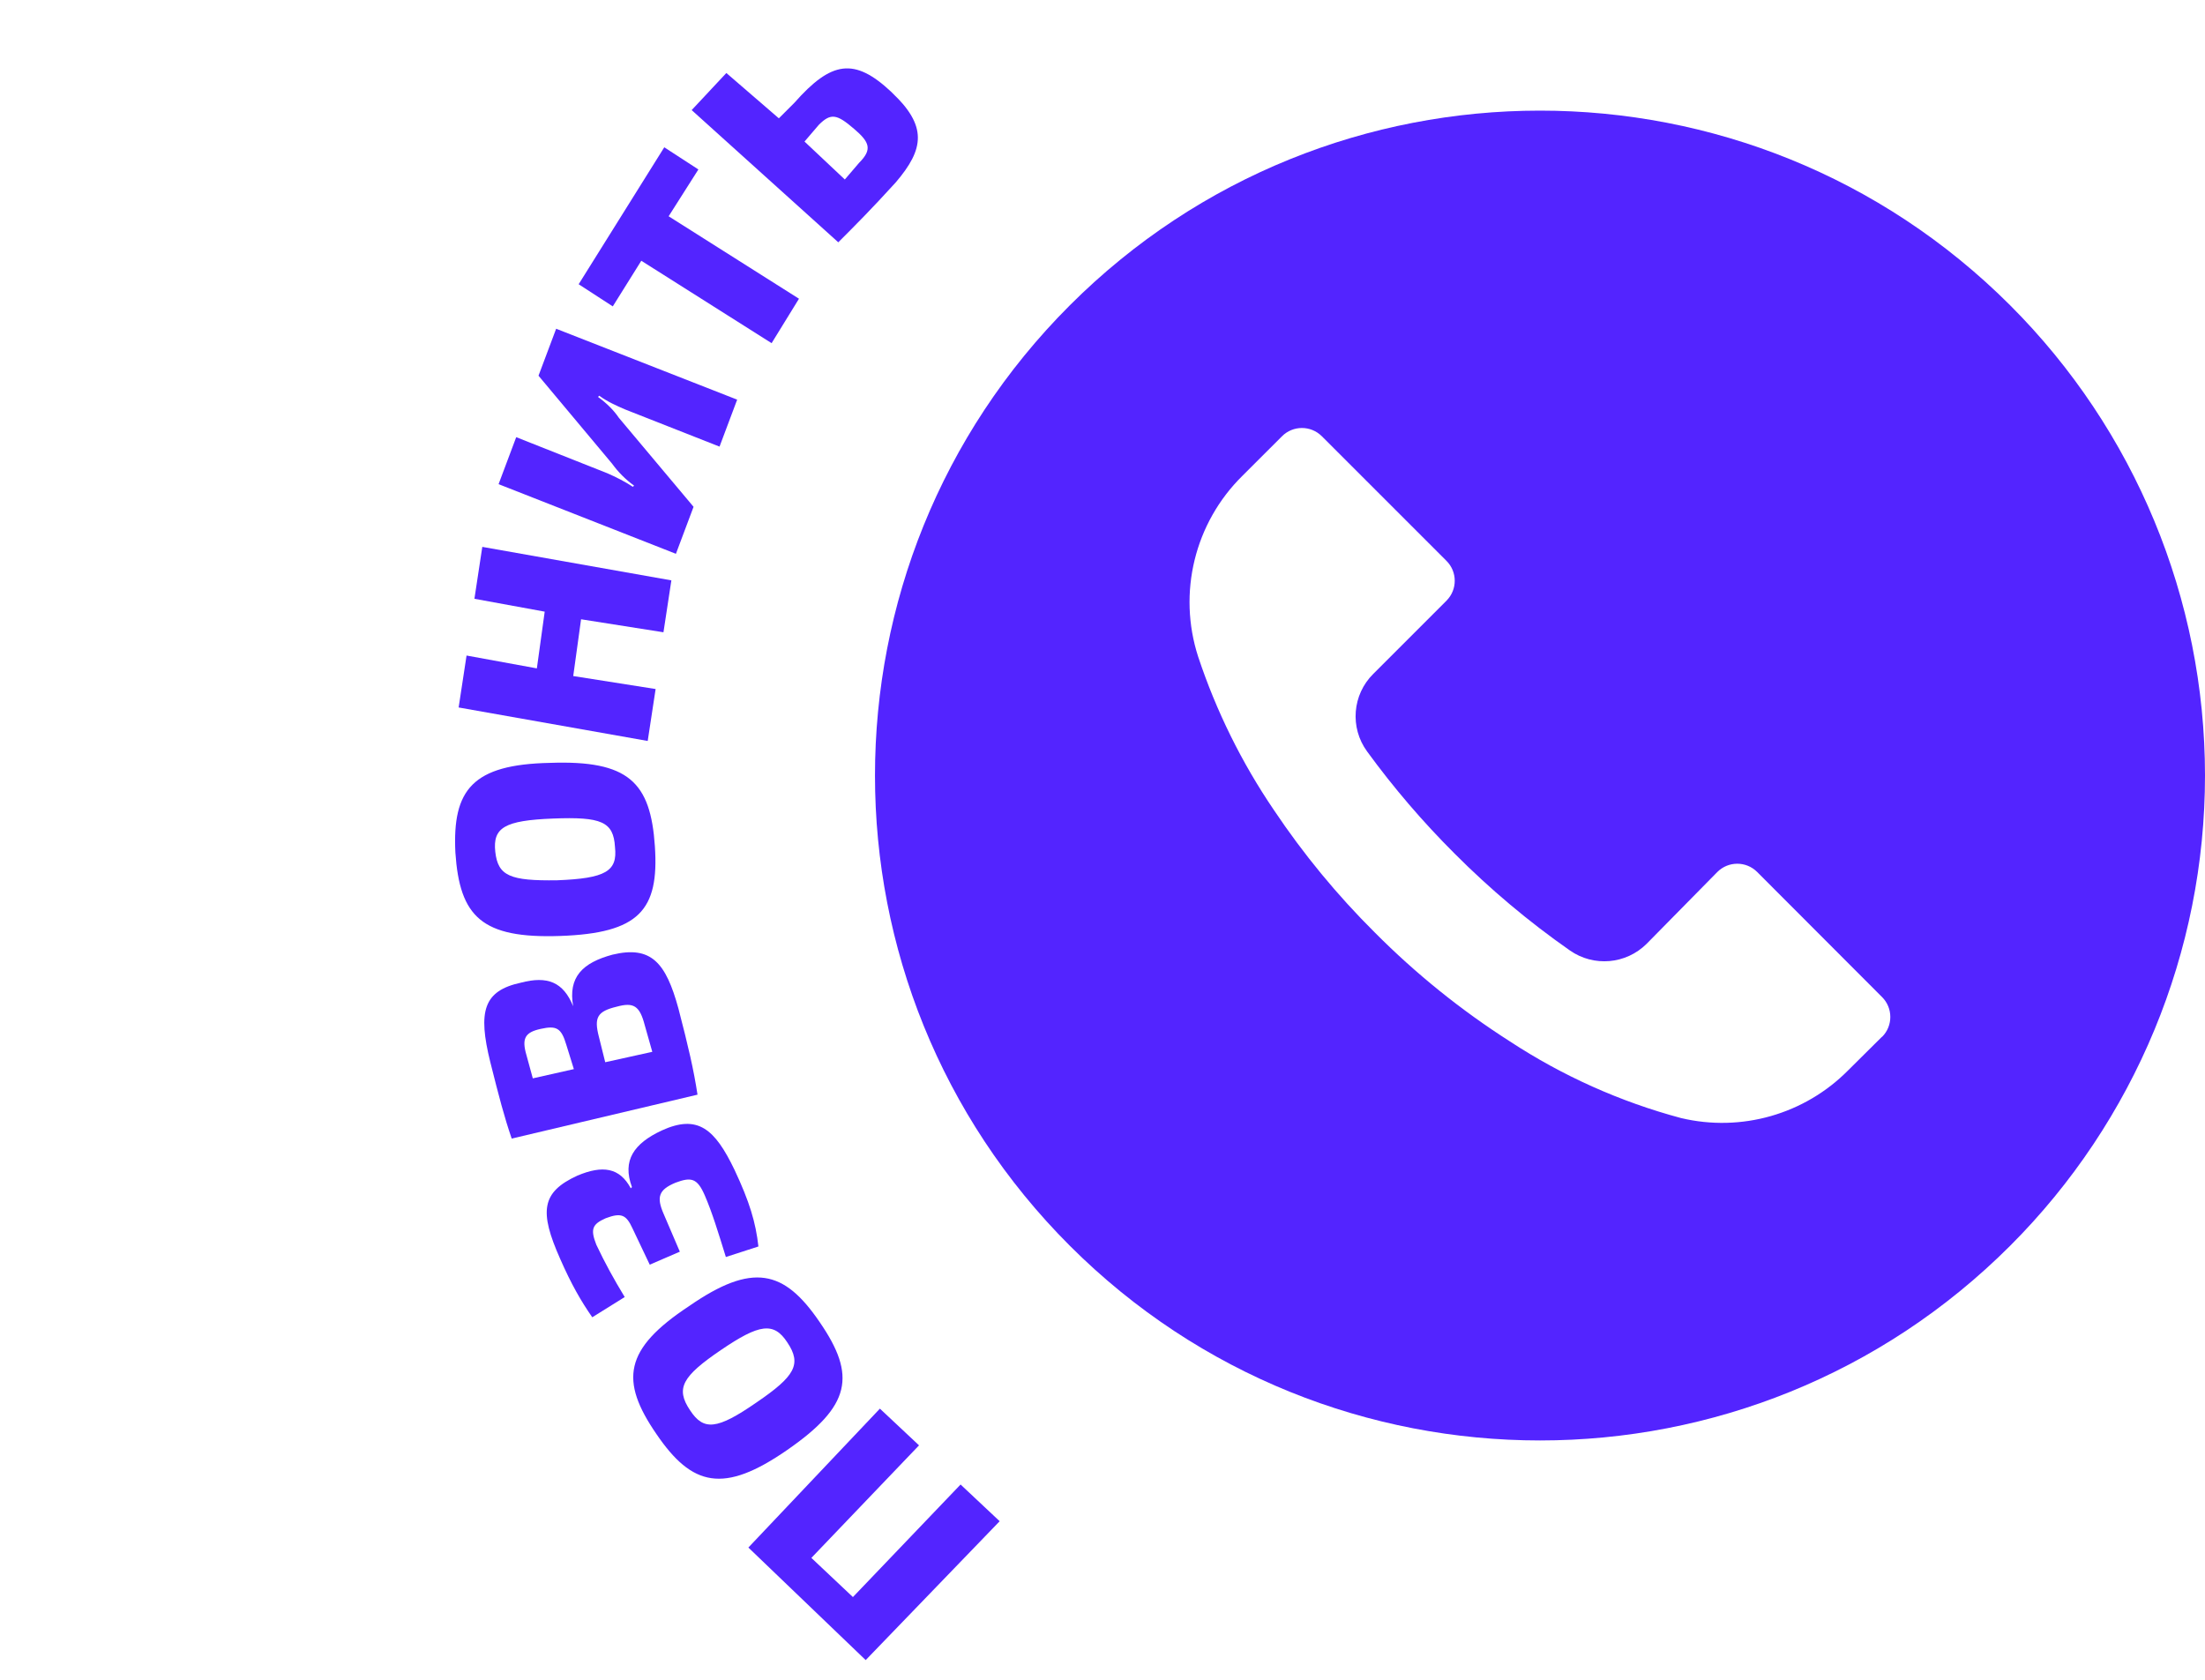
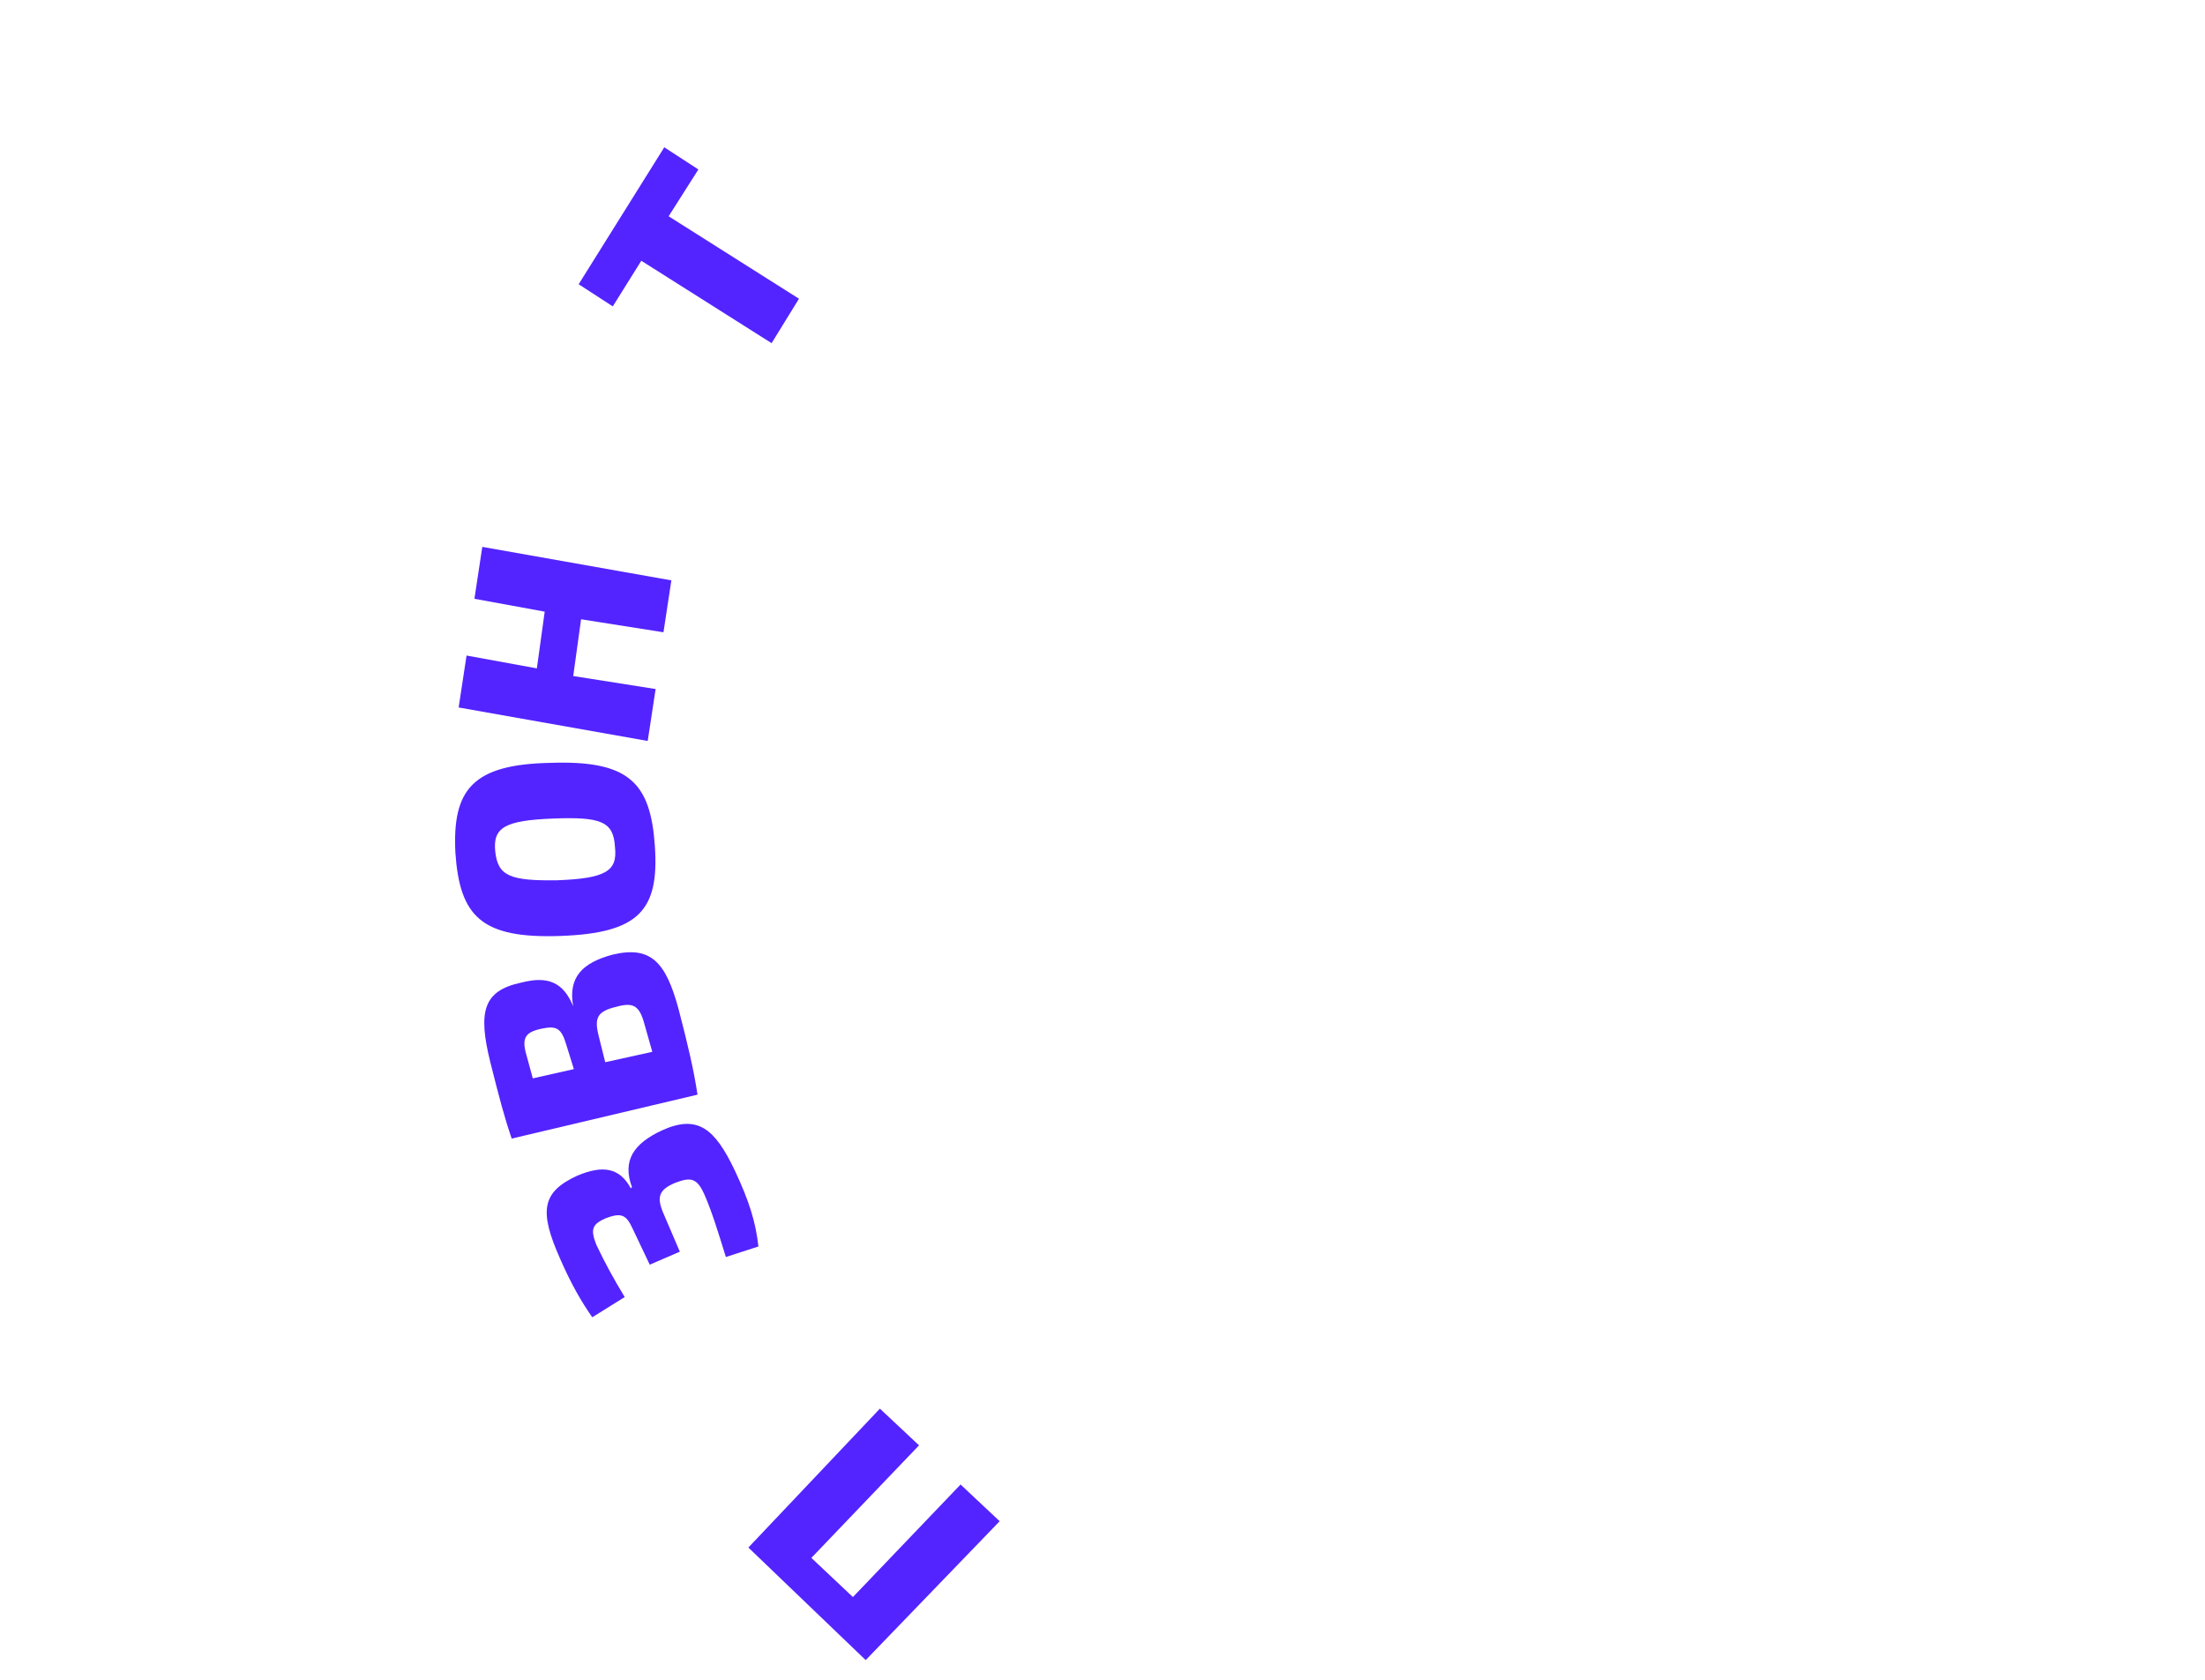
<svg xmlns="http://www.w3.org/2000/svg" width="63" height="48" viewBox="0 0 63 48" fill="none">
  <g clip-path="url(#clip0)">
    <path d="M25.14 40.252L26.258 41.301L23.182 44.517L24.369 45.636L27.445 42.42L28.562 43.469L24.734 47.437L21.382 44.221L25.14 40.252Z" fill="#5324FF" />
-     <path d="M19.683 37.325C21.501 36.066 22.402 36.283 23.42 37.78C24.474 39.312 24.31 40.174 22.492 41.433C20.674 42.692 19.773 42.475 18.755 40.978C17.701 39.446 17.83 38.549 19.683 37.325ZM21.613 40.076C22.711 39.328 22.915 38.984 22.494 38.358C22.107 37.766 21.693 37.831 20.595 38.579C19.497 39.327 19.294 39.671 19.715 40.297C20.102 40.889 20.482 40.859 21.613 40.076Z" fill="#5324FF" />
    <path d="M16.922 37.641C16.606 37.188 16.324 36.701 16.005 35.972C15.403 34.618 15.466 34.065 16.498 33.593C17.22 33.289 17.705 33.364 18.022 33.955L18.056 33.921C17.772 33.157 18.112 32.677 18.903 32.305C19.935 31.833 20.423 32.253 20.989 33.434C21.413 34.337 21.592 34.926 21.669 35.618L20.739 35.919C20.524 35.226 20.345 34.636 20.133 34.15C19.92 33.664 19.747 33.628 19.299 33.796C18.818 33.998 18.751 34.205 18.963 34.691L19.424 35.767L18.564 36.138L18.069 35.096C17.892 34.714 17.753 34.643 17.306 34.811C16.927 34.98 16.86 35.117 17.038 35.568C17.285 36.09 17.532 36.541 17.849 37.063L16.922 37.641Z" fill="#5324FF" />
    <path d="M16.376 28.753C16.229 27.922 16.639 27.512 17.501 27.279C18.604 27.015 19.024 27.503 19.384 28.82C19.672 29.929 19.817 30.553 19.929 31.28L14.62 32.535C14.406 31.911 14.262 31.357 14.009 30.352C13.648 28.896 13.814 28.311 14.883 28.08C15.641 27.881 16.092 28.059 16.376 28.753ZM16.181 29.857C16.037 29.371 15.898 29.301 15.45 29.4C15.002 29.498 14.9 29.67 15.043 30.155L15.223 30.814L16.396 30.55L16.181 29.857ZM18.421 29.294C18.277 28.739 18.103 28.633 17.62 28.766C17.069 28.899 16.967 29.07 17.111 29.625L17.292 30.353L18.637 30.056L18.421 29.294Z" fill="#5324FF" />
    <path d="M15.713 21.799C17.959 21.72 18.588 22.349 18.711 24.182C18.835 26.015 18.254 26.665 16.009 26.745C13.763 26.824 13.134 26.195 13.011 24.362C12.922 22.564 13.502 21.845 15.713 21.799ZM15.922 25.154C17.304 25.1 17.648 24.896 17.571 24.204C17.529 23.478 17.182 23.336 15.8 23.39C14.418 23.444 14.075 23.648 14.151 24.34C14.228 25.032 14.575 25.174 15.922 25.154Z" fill="#5324FF" />
    <path d="M19.182 16.584L18.956 18.067L16.602 17.696L16.378 19.318L18.732 19.689L18.506 21.173L13.104 20.216L13.33 18.732L15.339 19.099L15.563 17.478L13.555 17.11L13.78 15.627L19.182 16.584Z" fill="#5324FF" />
-     <path d="M20.558 12.762L17.851 11.696C17.608 11.59 17.364 11.484 17.121 11.308L17.086 11.342C17.33 11.518 17.54 11.727 17.68 11.936L19.816 14.482L19.312 15.825L14.245 13.835L14.749 12.492L17.352 13.523C17.595 13.629 17.873 13.77 18.082 13.911L18.116 13.876C17.872 13.701 17.663 13.491 17.487 13.248L15.386 10.736L15.89 9.394L21.062 11.42L20.558 12.762Z" fill="#5324FF" />
    <path d="M19.104 6.18L22.828 8.536L22.046 9.806L18.323 7.451L17.508 8.755L16.533 8.122L18.979 4.209L19.954 4.842L19.104 6.18Z" fill="#5324FF" />
-     <path d="M22.698 2.936C23.756 1.738 24.412 1.641 25.459 2.62C26.506 3.599 26.41 4.255 25.591 5.214C24.874 6.001 24.463 6.411 23.985 6.89L23.951 6.924L19.762 3.146L20.753 2.086L22.253 3.381L22.698 2.936ZM24.548 4.65C24.924 4.273 24.853 4.065 24.399 3.68C23.911 3.26 23.738 3.224 23.396 3.566L22.986 4.045L24.138 5.129L24.548 4.65Z" fill="#5324FF" />
  </g>
  <g clip-path="url(#clip1)">
    <path d="M57.433 8.724C50.012 1.305 37.981 1.307 30.563 8.728C23.144 16.149 23.145 28.179 30.567 35.598C37.988 43.017 50.018 43.015 57.437 35.594C61 32.03 63.001 27.196 63 22.157C62.999 17.118 60.996 12.286 57.433 8.724ZM53.775 29.627C53.774 29.628 53.773 29.629 53.772 29.63V29.624L52.809 30.58C51.564 31.841 49.751 32.359 48.028 31.948C46.291 31.483 44.641 30.743 43.138 29.757C41.742 28.865 40.449 27.822 39.281 26.647C38.207 25.58 37.242 24.409 36.4 23.151C35.479 21.797 34.75 20.322 34.234 18.768C33.642 16.943 34.132 14.94 35.5 13.594L36.628 12.467C36.941 12.152 37.45 12.151 37.765 12.464C37.766 12.465 37.767 12.466 37.768 12.467L41.327 16.026C41.642 16.339 41.643 16.849 41.329 17.163C41.329 17.164 41.328 17.165 41.327 17.166L39.237 19.256C38.637 19.849 38.562 20.792 39.06 21.473C39.816 22.51 40.652 23.486 41.561 24.392C42.575 25.41 43.677 26.337 44.855 27.16C45.535 27.635 46.457 27.555 47.046 26.97L49.066 24.918C49.38 24.603 49.889 24.602 50.204 24.916C50.205 24.916 50.205 24.917 50.206 24.918L53.772 28.49C54.087 28.803 54.088 29.313 53.775 29.627Z" fill="#5324FF" />
  </g>
  <defs>
    <clipPath id="clip0">
      <rect width="32.299" height="34.883" fill="white" transform="translate(0 22.839) rotate(-45)" />
    </clipPath>
    <clipPath id="clip1">
-       <rect width="38" height="38" fill="white" transform="translate(25 3.161)" />
-     </clipPath>
+       </clipPath>
  </defs>
</svg>